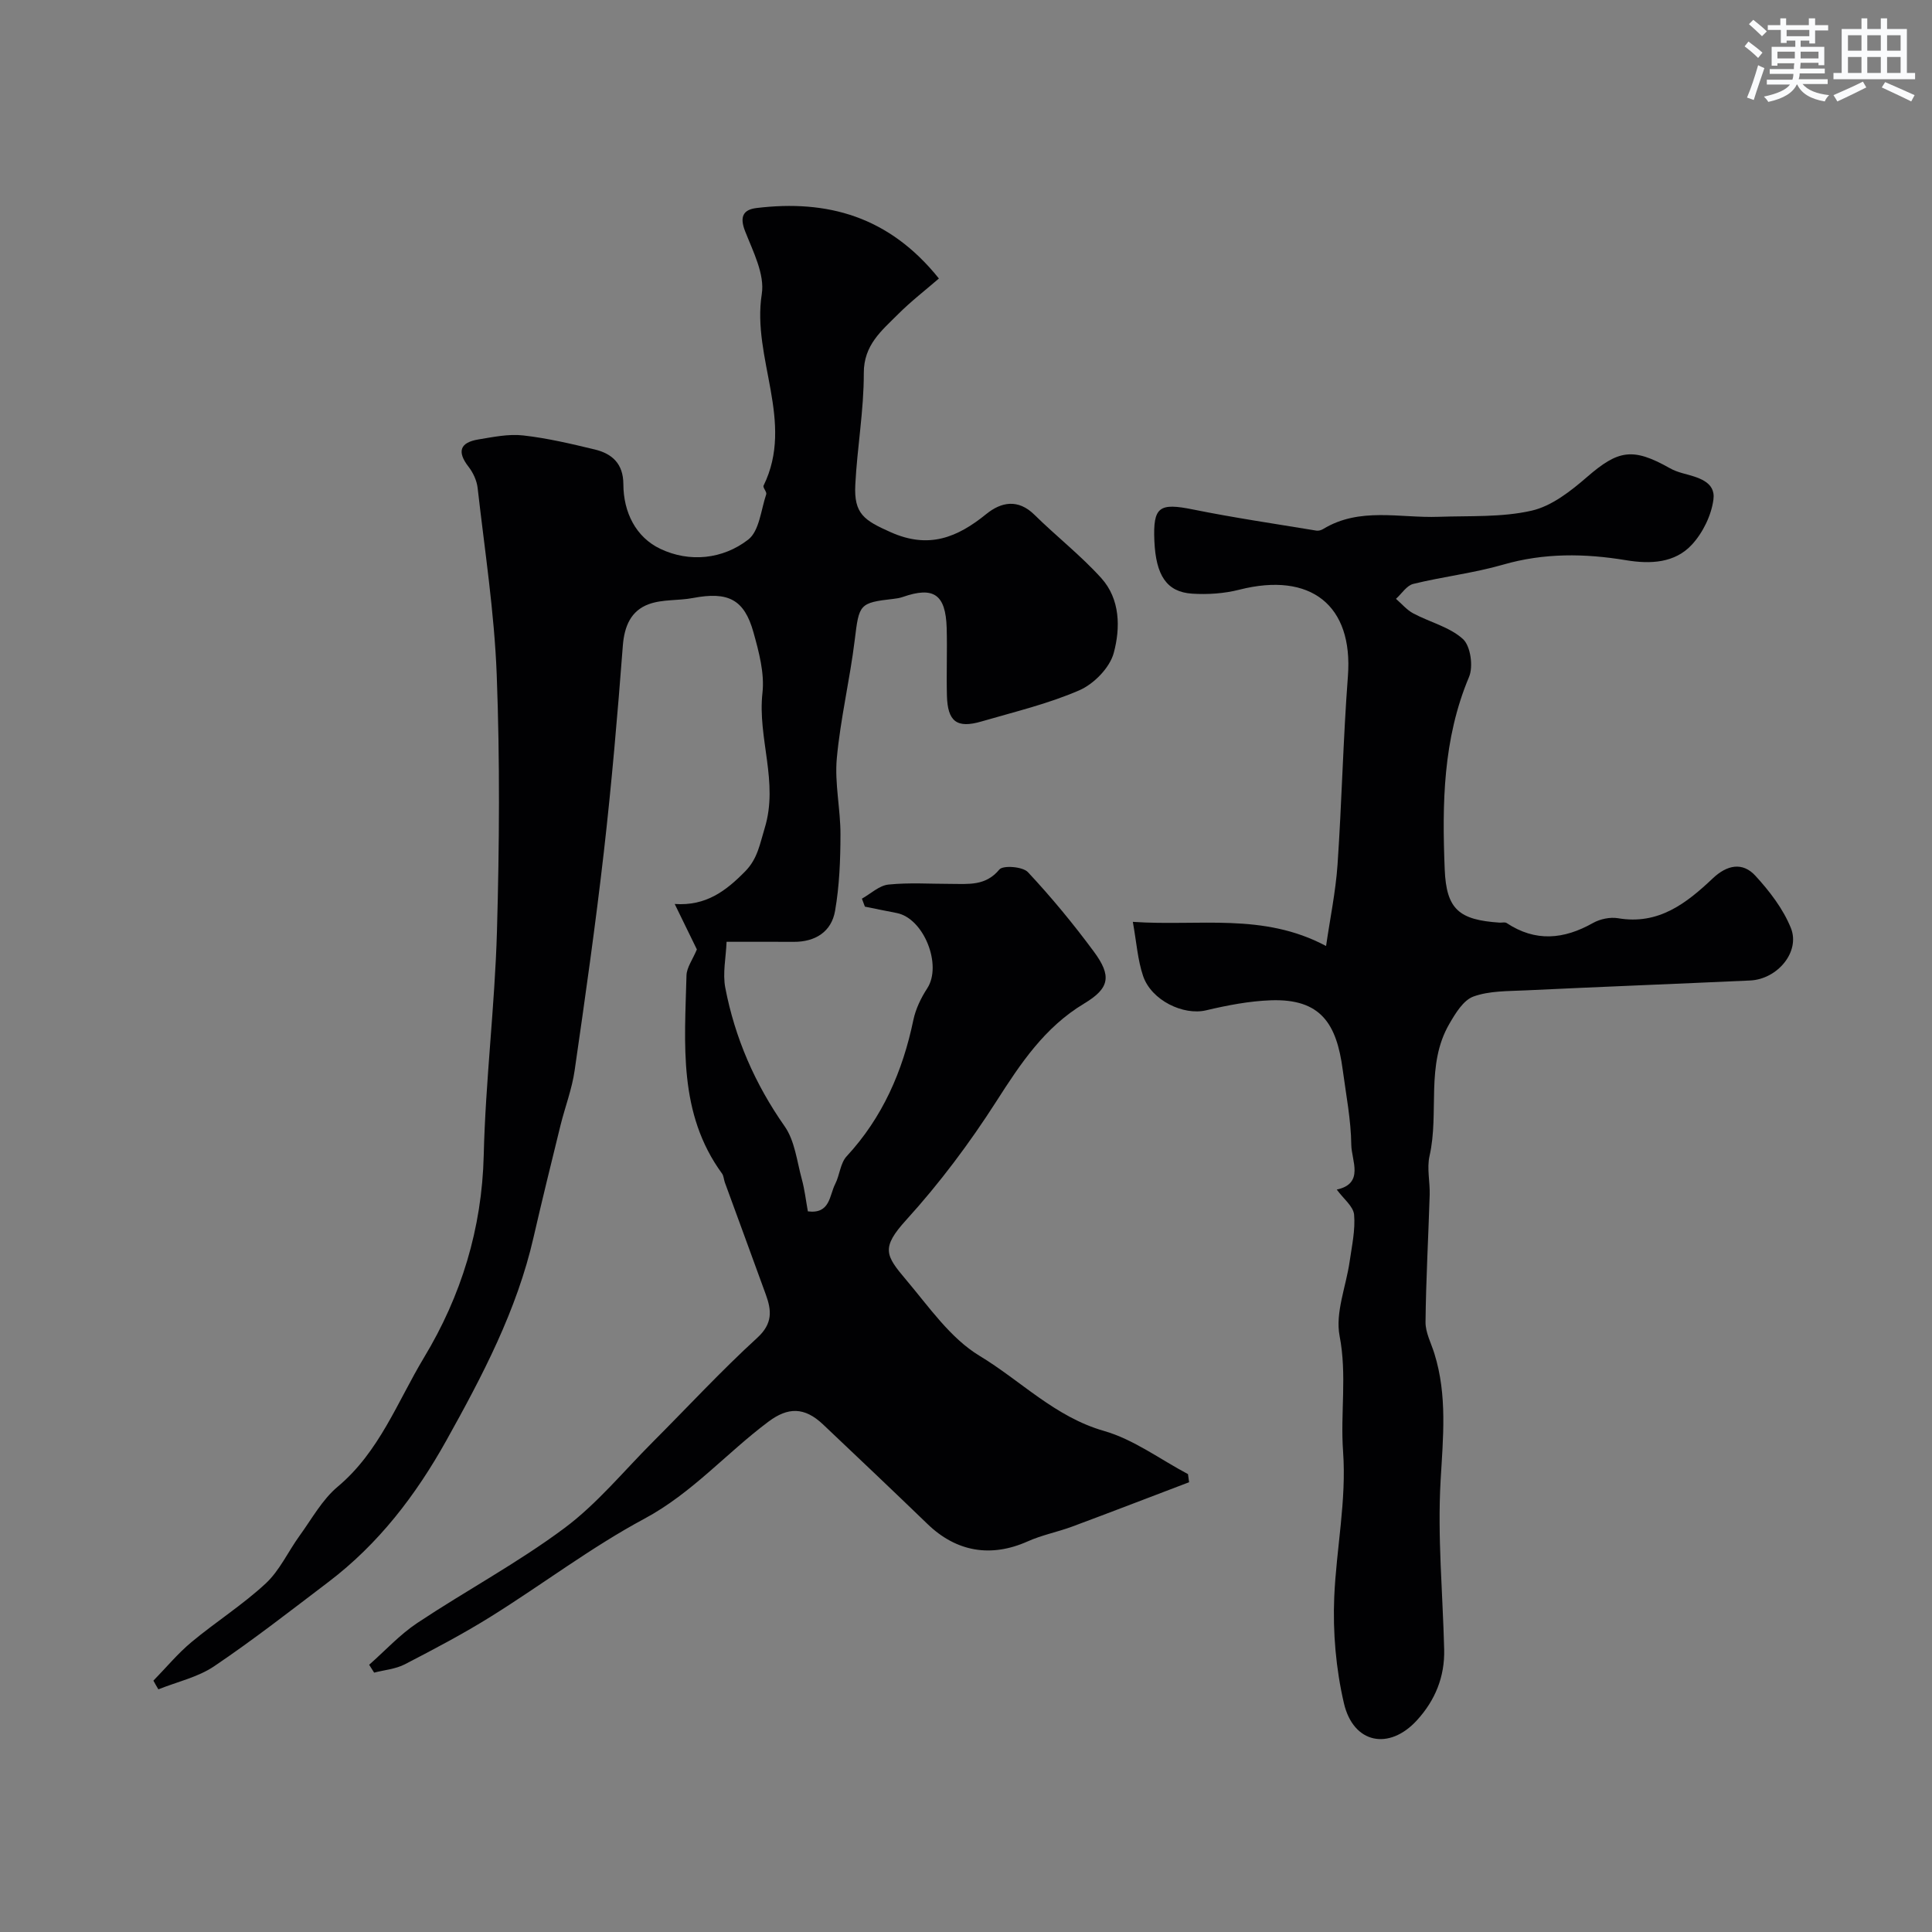
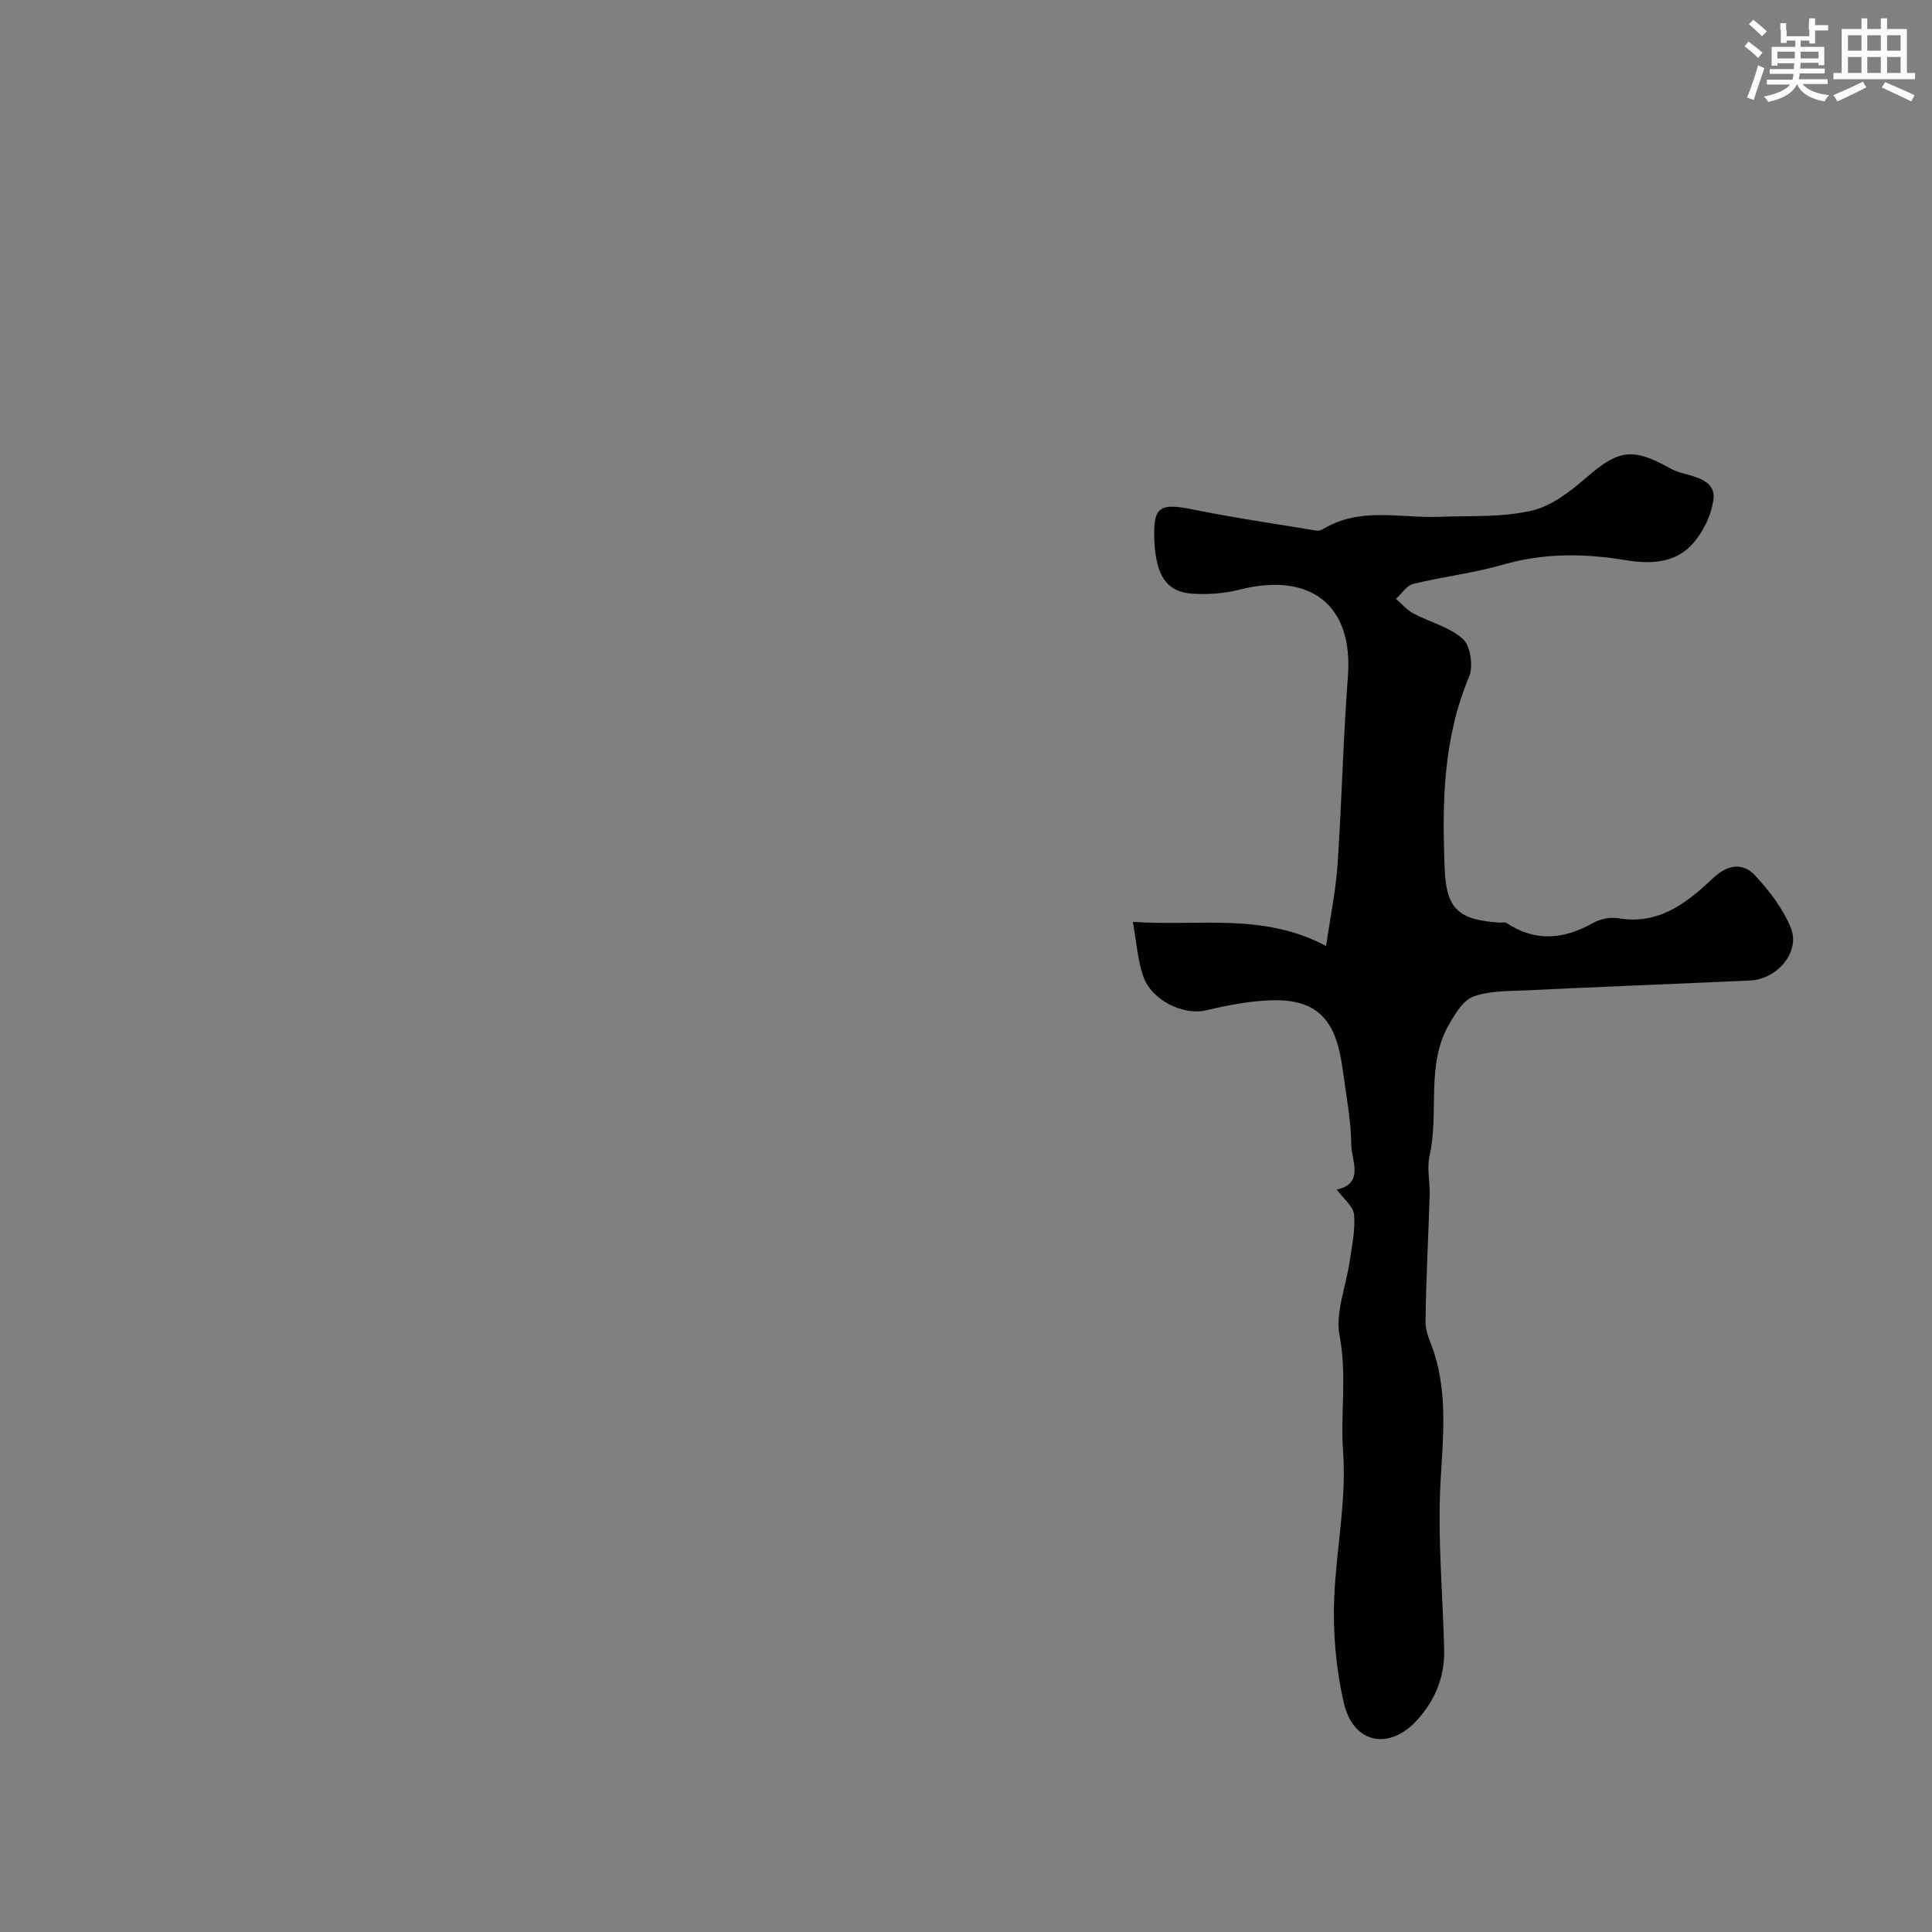
<svg xmlns="http://www.w3.org/2000/svg" enable-background="new 0 0 400 400" viewBox="0 0 400 400">
  <rect x="0" y="0" width="400" height="400" fill="#808080" stroke="none" />
-   <path d="m31.76 347.96c2.61-2.67 5.02-5.59 7.87-7.97 5.02-4.18 10.61-7.72 15.38-12.15 2.9-2.69 4.64-6.61 7.02-9.89 2.52-3.47 4.67-7.45 7.88-10.14 8.64-7.23 12.38-17.62 17.89-26.77 7.67-12.72 11.98-26.64 12.35-41.84.37-15.48 2.3-30.93 2.74-46.41.5-17.69.62-35.41-.05-53.09-.49-12.92-2.49-25.79-3.95-38.66-.17-1.53-.93-3.18-1.89-4.41-2.45-3.16-1.74-5.03 2.06-5.65 3.05-.5 6.22-1.17 9.24-.83 5 .56 9.94 1.73 14.84 2.91 3.61.87 5.91 2.96 5.92 7.18.01 5.82 2.59 11 7.67 13.4 6.02 2.85 12.89 2.17 18.18-1.92 2.3-1.78 2.64-6.15 3.73-9.39.16-.48-.75-1.39-.55-1.79 6.49-13.24-2.47-26.35-.37-39.68.64-4.07-1.81-8.79-3.45-12.98-1.17-2.98-.43-4.47 2.35-4.81 14.62-1.77 27.42 1.68 37.77 14.59-2.74 2.38-5.79 4.72-8.48 7.42-3.38 3.39-7.09 6.33-7.07 12.18.02 7.7-1.37 15.39-1.76 23.1-.31 6.06 1.85 7.38 7.34 9.83 7.87 3.51 13.78 1.11 19.8-3.78 3.05-2.47 6.55-3.18 9.94.16 4.53 4.46 9.59 8.41 13.84 13.11 3.95 4.37 3.98 10.35 2.59 15.5-.82 3.06-4.1 6.42-7.11 7.73-6.47 2.82-13.46 4.47-20.27 6.46-5.1 1.49-7.02.04-7.16-5.36-.12-4.66.08-9.34-.05-14-.21-6.96-2.7-8.65-9.1-6.41-.61.21-1.28.32-1.92.39-7.1.8-7.11 1.13-8.01 8.46-1 8.22-2.97 16.35-3.72 24.58-.47 5.19.78 10.51.76 15.78-.01 5.27-.22 10.62-1.12 15.79-.75 4.31-4.09 6.43-8.59 6.4-4.16-.03-8.32-.01-13.87-.01-.13 3.25-.84 6.5-.27 9.5 2 10.42 6.14 19.93 12.3 28.71 2.1 3 2.53 7.21 3.54 10.91.6 2.18.85 4.45 1.26 6.69 4.64.59 4.44-3.3 5.66-5.67.94-1.84 1.05-4.31 2.37-5.73 7.45-8.06 11.6-17.6 13.81-28.21.48-2.3 1.58-4.58 2.87-6.56 3.14-4.8-.69-14.51-6.32-15.6-2.2-.42-4.39-.88-6.58-1.32-.21-.55-.41-1.1-.62-1.65 1.82-1.02 3.58-2.72 5.49-2.92 4.29-.44 8.65-.14 12.98-.14 3.6 0 7.14.47 9.99-2.98.76-.91 4.83-.6 5.9.54 4.85 5.18 9.4 10.7 13.63 16.42 3.76 5.07 3.32 7.61-1.96 10.78-8.21 4.93-13.16 12.4-18.18 20.24-5.54 8.65-11.77 16.98-18.67 24.57-5.26 5.79-4.31 7.34-.03 12.4 4.72 5.58 9.15 12.08 15.19 15.73 8.55 5.16 15.64 12.66 25.78 15.56 6.15 1.76 11.62 5.88 17.39 8.94.08.56.15 1.12.23 1.68-8.06 3.06-16.1 6.17-24.17 9.17-3.04 1.13-6.29 1.75-9.23 3.07-7.59 3.39-14.75 2.22-20.76-3.59-7.16-6.91-14.38-13.76-21.61-20.6-3.89-3.69-7.31-3.59-11.31-.6-8.7 6.5-15.82 14.8-25.67 20.09-11.02 5.91-21.09 13.58-31.74 20.23-5.78 3.61-11.83 6.79-17.89 9.93-1.9.98-4.22 1.17-6.35 1.72-.34-.54-.69-1.08-1.03-1.63 3.31-2.91 6.34-6.24 9.98-8.66 10.05-6.68 20.77-12.42 30.42-19.61 6.8-5.06 12.31-11.84 18.36-17.89 7.18-7.19 14.09-14.67 21.58-21.52 3.24-2.96 2.99-5.66 1.78-8.98-2.81-7.74-5.65-15.46-8.48-23.2-.22-.61-.23-1.36-.59-1.85-9.1-12.47-7.71-26.85-7.35-41 .04-1.65 1.27-3.27 2.15-5.39-1.16-2.38-2.74-5.62-4.59-9.41 6.5.45 10.62-2.72 14.57-6.73 2.61-2.65 3.04-5.65 4.06-8.97 2.93-9.54-1.51-18.65-.46-28.02.45-4.06-.73-8.46-1.86-12.51-1.91-6.87-5.27-8.5-12.53-7.12-3.03.58-6.33.24-9.15 1.28-3.67 1.34-5.06 4.53-5.37 8.61-1.09 14.25-2.31 28.49-3.93 42.69-1.73 15.12-3.87 30.19-6.05 45.25-.55 3.84-1.98 7.54-2.92 11.33-1.9 7.72-3.8 15.43-5.58 23.18-3.46 15.15-10.59 28.69-18.07 42.11-6.31 11.31-14.03 21.4-24.4 29.27-7.81 5.93-15.54 11.97-23.66 17.45-3.38 2.28-7.67 3.22-11.55 4.78-.37-.61-.7-1.2-1.03-1.8z" fill="#010103" />
  <path d="m276.76 246.29c5.77-1.24 3.05-6.05 3.01-9.25-.06-5.2-1.09-10.4-1.78-15.59-1.26-9.47-4.51-14.71-14.87-14.35-4.5.16-9.03 1.04-13.43 2.08-4.65 1.1-11.31-2.03-13.03-7.13-1.12-3.31-1.35-6.92-2.12-11.19 13.72.95 26.97-1.96 40.01 5 .82-5.67 1.98-11.22 2.37-16.81.89-13 1.16-26.05 2.15-39.05 1.12-14.72-7.72-21.66-22.48-17.91-3.14.8-6.54 1.03-9.78.82-5.26-.34-7.5-3.78-7.81-10.92-.3-7.1.99-7.93 8.04-6.5 8.45 1.71 17 2.96 25.51 4.37.44.07 1-.09 1.39-.33 7.58-4.61 15.89-2.24 23.92-2.53 6.44-.23 13.05.14 19.24-1.27 4.17-.95 8.13-4.07 11.51-7 6.41-5.55 9.42-6.13 17.05-1.83.84.48 1.78.82 2.72 1.08 3.03.83 6.86 1.67 6.37 5.43-.43 3.29-2.19 6.89-4.46 9.35-3.53 3.83-8.61 4.06-13.6 3.23-8.57-1.42-17.01-1.54-25.51.92-6.07 1.75-12.42 2.47-18.57 3.98-1.37.33-2.4 2.03-3.59 3.09 1.18 1.02 2.23 2.29 3.57 3.01 3.43 1.83 7.54 2.81 10.3 5.32 1.58 1.44 2.17 5.68 1.26 7.84-5.42 12.86-5.58 26.31-5.04 39.8.33 8.37 3 10.5 11.34 11.07.5.03 1.12-.15 1.48.08 5.97 3.96 11.84 3.4 17.87 0 1.47-.83 3.56-1.27 5.21-.99 8.38 1.43 14.15-3.1 19.62-8.27 2.93-2.77 6.14-3.43 8.8-.53 2.93 3.19 5.75 6.85 7.35 10.82 1.99 4.93-2.79 10.61-8.43 10.87-15.52.71-31.05 1.31-46.58 2.05-3.61.17-7.42.08-10.71 1.27-2.09.76-3.73 3.48-4.99 5.66-4.96 8.52-2.05 18.31-4.1 27.35-.58 2.55.11 5.36.03 8.05-.27 8.78-.77 17.56-.86 26.34-.02 2.18 1.17 4.37 1.84 6.54 2.7 8.68 1.79 17.4 1.28 26.32-.66 11.58.45 23.27.74 34.91.14 5.65-1.85 10.54-5.66 14.7-5.73 6.25-13.15 4.84-15.1-3.57-1.65-7.11-2.31-14.67-2-21.97.43-10.04 2.56-19.98 1.83-30.14-.58-7.93.84-15.84-.72-23.91-.93-4.83 1.34-10.25 2.08-15.42.46-3.23 1.2-6.53.92-9.72-.19-1.74-2.23-3.3-3.59-5.17z" fill="#010103" />
  <g fill="#fafbfc">
-     <path d="m361.2 9.6.8-1c.9.7 1.9 1.4 2.9 2.3l-.9 1.1c-1-1-2-1.8-2.8-2.4zm.5 10.6c.9-2.1 1.6-4.3 2.3-6.7.4.2.8.4 1.3.6-.7 2.1-1.5 4.3-2.2 6.6zm.4-15.2.9-.9c1 .8 2 1.6 2.8 2.4l-1 1c-.9-.9-1.8-1.7-2.7-2.5zm12.5-1.2h1.2v1.4h2.7v1.1h-2.7v2.7h-1.2v-.6h-1.8v1.3h4.9v3.8h-1.2v-.5h-3.7c0 .4-.1.9-.1 1.2h5.1v1h-5.2c0 .5-.1.9-.2 1.2h6v1h-5.2c1.1 1.3 2.9 2 5.5 2.3-.4.4-.7.8-.9 1.3-2.9-.5-4.8-1.6-5.7-3.5h-.1c-.8 1.7-2.7 2.9-5.9 3.6-.2-.4-.6-.8-.9-1.1 2.8-.6 4.6-1.4 5.4-2.5h-4.8v-1h5.3c.1-.3.2-.7.2-1.2h-4.9v-1h5c0-.4 0-.8.1-1.2h-3.5v.5h-1.2v-3.9h4.9v-1.3h-1.8v.5h-1.2v-2.7h-2.7v-1h2.6v-1.4h1.2v1.4h4.7v-1.4zm-6.6 8.3h3.6c0-.4 0-.9 0-1.4h-3.6zm1.9-4.6h4.7v-1.3h-4.7zm6.6 3.2h-3.7v1.4h3.7z" />
+     <path d="m361.2 9.6.8-1c.9.7 1.9 1.4 2.9 2.3l-.9 1.1c-1-1-2-1.8-2.8-2.4zm.5 10.6c.9-2.1 1.6-4.3 2.3-6.7.4.2.8.4 1.3.6-.7 2.1-1.5 4.3-2.2 6.6zm.4-15.2.9-.9c1 .8 2 1.6 2.8 2.4l-1 1c-.9-.9-1.8-1.7-2.7-2.5zm12.5-1.2h1.2v1.4h2.7v1.1h-2.7v2.7h-1.2v-.6h-1.8v1.3h4.9v3.8h-1.2v-.5h-3.7c0 .4-.1.9-.1 1.2h5.1v1h-5.2c0 .5-.1.9-.2 1.2h6v1h-5.2c1.1 1.3 2.9 2 5.5 2.3-.4.4-.7.8-.9 1.3-2.9-.5-4.8-1.6-5.7-3.5h-.1c-.8 1.7-2.7 2.9-5.9 3.6-.2-.4-.6-.8-.9-1.1 2.8-.6 4.6-1.4 5.4-2.5h-4.8v-1h5.3c.1-.3.2-.7.2-1.2h-4.9v-1h5c0-.4 0-.8.1-1.2h-3.5v.5h-1.2v-3.9h4.9v-1.3h-1.8v.5h-1.2v-2.7h-2.7h2.6v-1.4h1.2v1.4h4.7v-1.4zm-6.6 8.3h3.6c0-.4 0-.9 0-1.4h-3.6zm1.9-4.6h4.7v-1.3h-4.7zm6.6 3.2h-3.7v1.4h3.7z" />
    <path d="m385.3 3.8h1.3v2.2h2.8v-2.2h1.3v2.2h4.1v9.1h1.7v1.3h-16.9v-1.3h1.7v-9.1h4.1v-2.2zm.4 13.1.7 1.2c-1.8.9-3.8 1.9-6 2.9-.2-.4-.5-.8-.8-1.3 2.3-1 4.3-1.9 6.1-2.8zm-3.1-6.4h2.8v-3.2h-2.8zm0 4.6h2.8v-3.3h-2.8zm4-4.6h2.8v-3.2h-2.8zm0 4.6h2.8v-3.3h-2.8zm3.7 1.9c2.1.9 4.1 1.8 6.1 2.7l-.7 1.3c-2.2-1.1-4.2-2-6.1-2.9zm3.2-9.7h-2.8v3.2h2.8zm-2.8 7.8h2.8v-3.3h-2.8z" />
  </g>
</svg>